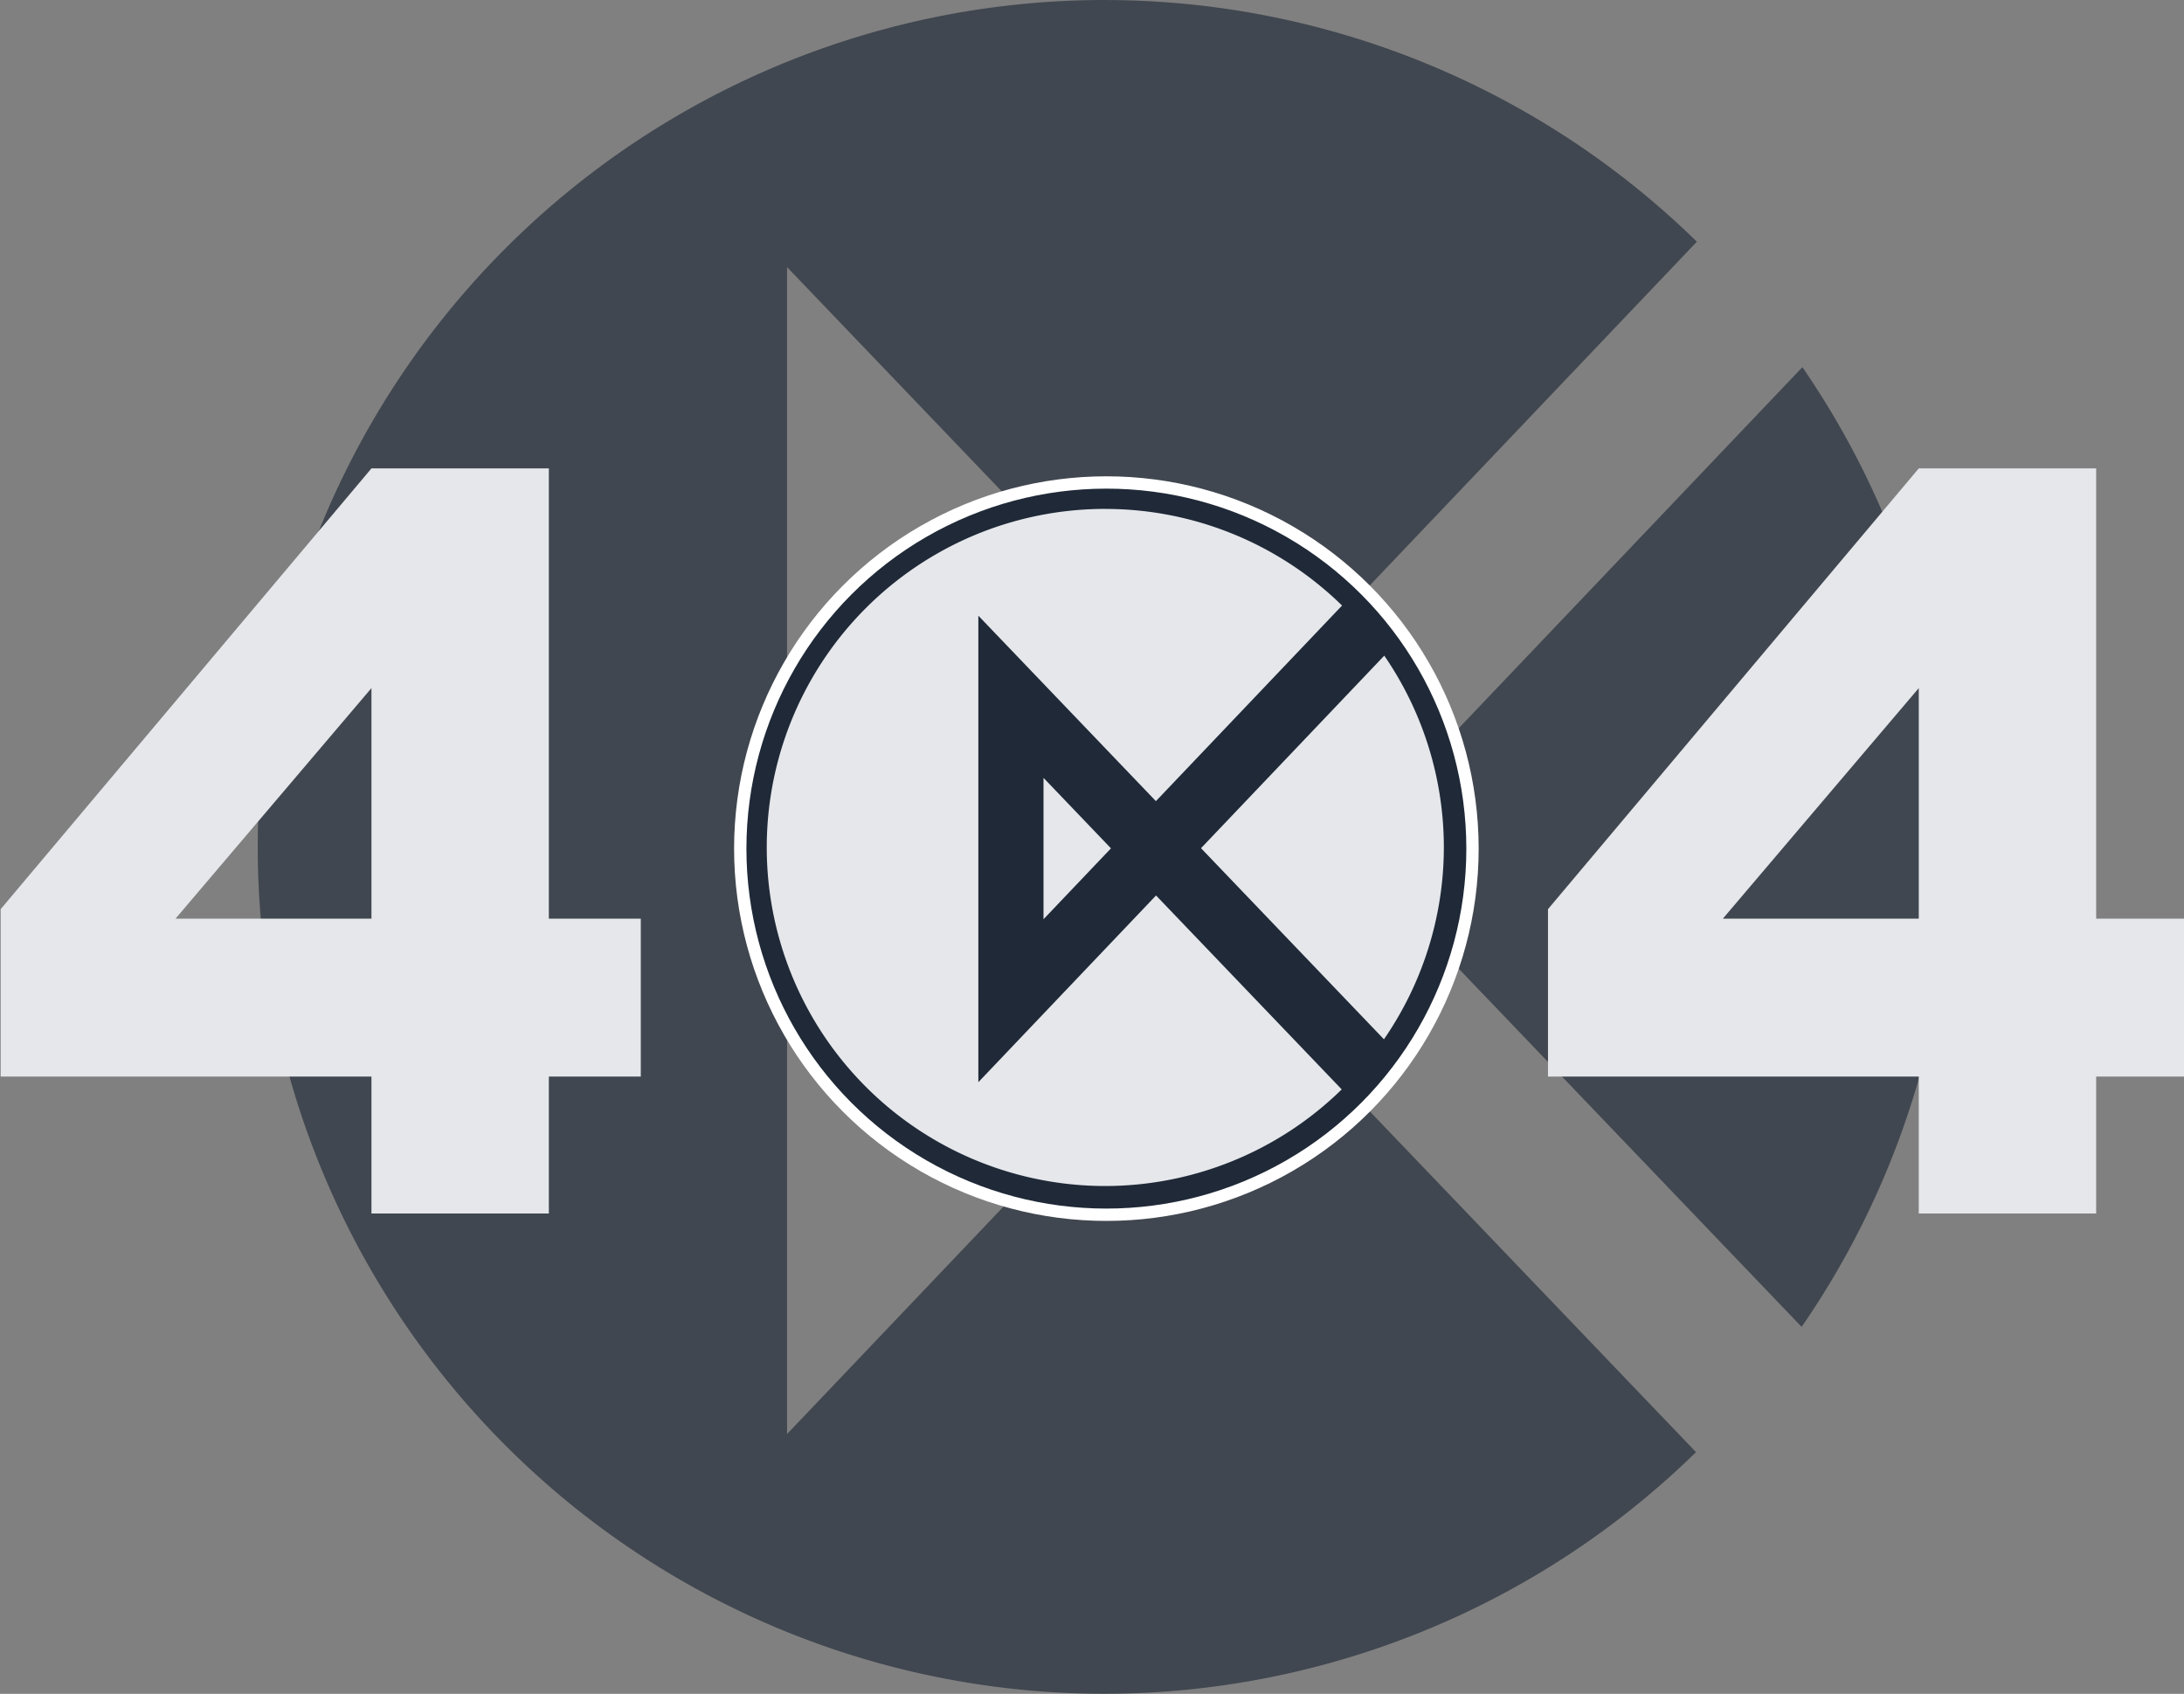
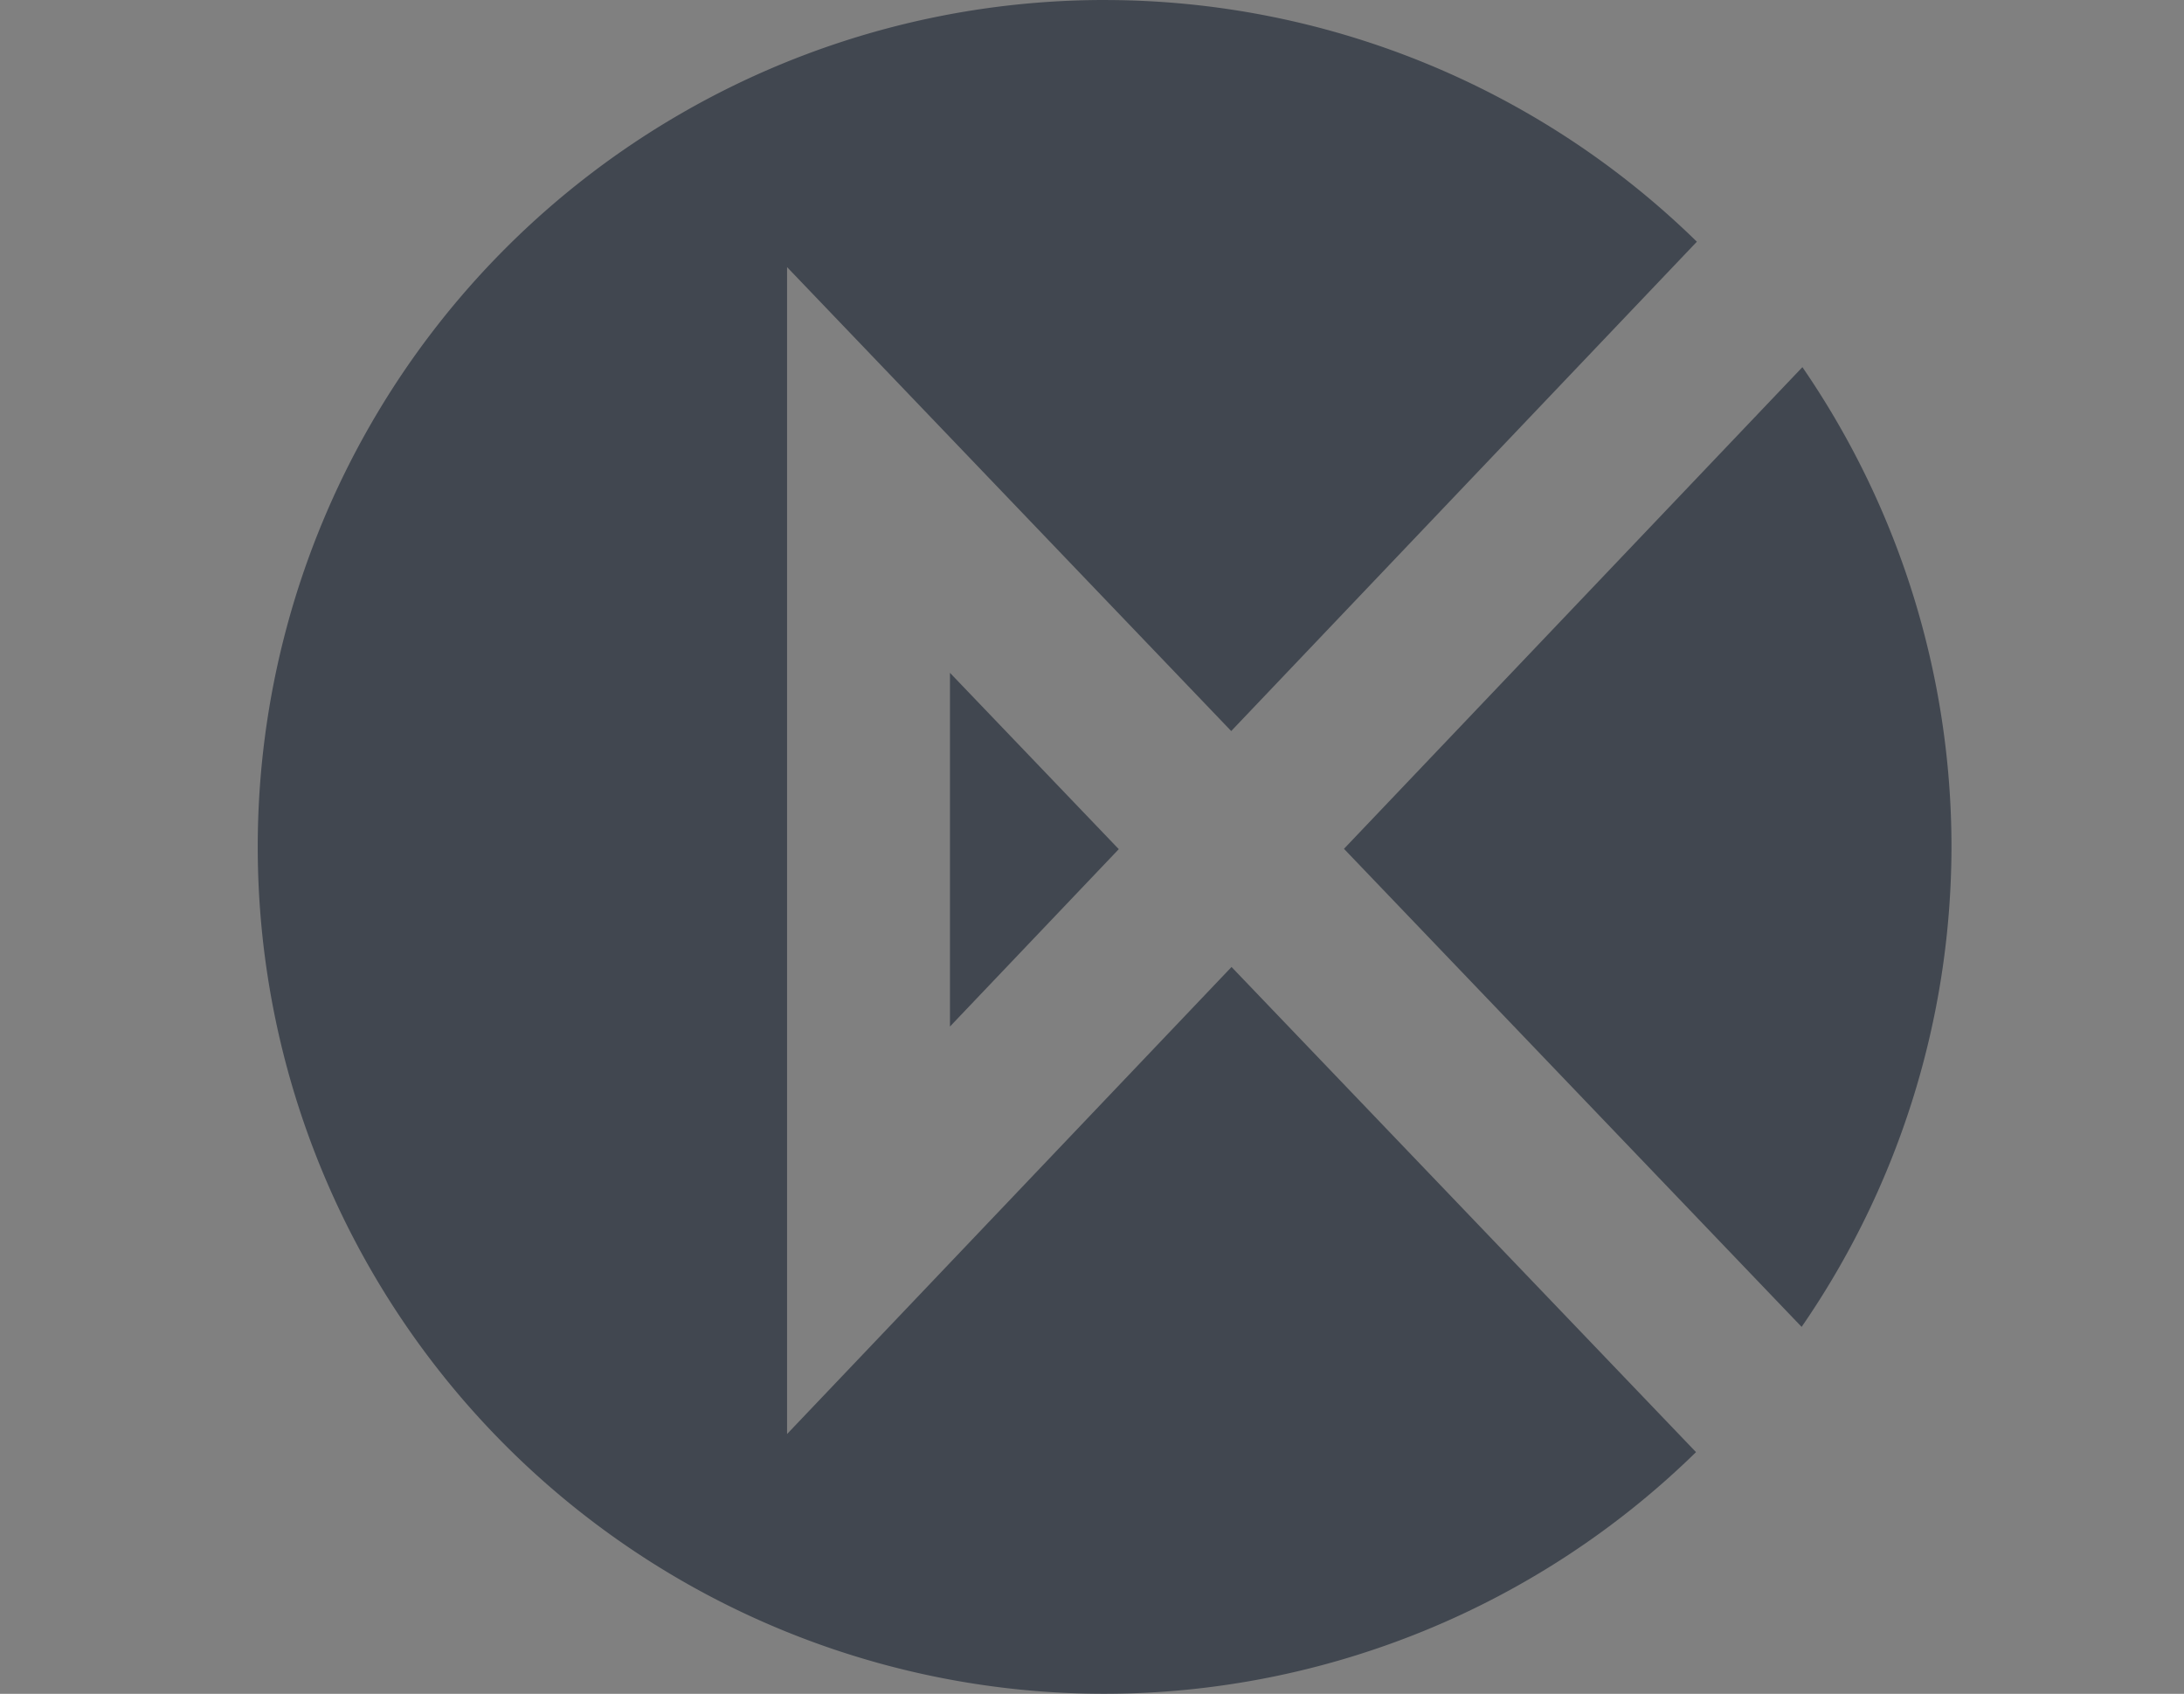
<svg xmlns="http://www.w3.org/2000/svg" xmlns:ns1="http://sodipodi.sourceforge.net/DTD/sodipodi-0.dtd" xmlns:ns2="http://www.inkscape.org/namespaces/inkscape" width="94.99mm" height="73.666mm" viewBox="0 0 94.99 73.666" version="1.1" id="svg5" xml:space="preserve" ns1:docname="404.svg">
  <rect x="0" y="0" width="94.99" height="73.666" fill="#808080" stroke="none" />
  <ns1:namedview id="namedview7" pagecolor="#ffffff" bordercolor="#000000" borderopacity="0.25" ns2:showpageshadow="2" ns2:pageopacity="0.0" ns2:pagecheckerboard="0" ns2:deskcolor="#d1d1d1" ns2:document-units="mm" showgrid="false" />
  <defs id="defs2" />
  <g ns2:label="Layer 1" ns2:groupmode="layer" id="layer1" transform="translate(-57.944,-81.217)">
    <rect style="display:none;fill:#111827;fill-opacity:1;stroke:#4bd3d2;stroke-width:0.184;stroke-linecap:round;stroke-linejoin:round;paint-order:stroke fill markers" id="rect318" width="113.543" height="80.98" x="53.909" y="78.304" ns2:export-filename="../proyectos/frontend/koodous-frontend/src/assets/images/404.svg" ns2:export-xdpi="96" ns2:export-ydpi="96" />
    <path d="M 105.988,81.217 A 36.833,36.833 0 0 0 69.154,118.051 36.833,36.833 0 0 0 105.988,154.883 36.833,36.833 0 0 0 131.71,144.372 L 111.508,123.272 92.176,143.585 V 92.834 L 111.494,113.011 131.747,91.729 A 36.833,36.833 0 0 0 105.987,81.218 Z m 30.348,15.969 -19.938,20.947 19.905,20.792 a 36.833,36.833 0 0 0 6.518,-20.875 36.833,36.833 0 0 0 -6.484,-20.865 z M 99.261,110.479 v 15.384 l 7.343,-7.715 z" stroke-linecap="round" stroke-linejoin="round" stroke-opacity="0.51" stroke-width="3.982" style="opacity:0.646;fill:#1f2937;fill-opacity:1;paint-order:stroke fill markers" id="path75-7" ns2:label="path75-7" />
    <g id="g507" transform="matrix(0.265,0,0,0.265,39.577,51.747)" style="fill:#e5e7eb;fill-opacity:1">
      <g id="_x34_04" style="fill:#e5e7eb;fill-opacity:1">
        <g id="g180" style="fill:#e5e7eb;fill-opacity:1">
-           <path style="fill:#e5e7eb;fill-opacity:1" d="M 130.274,287.893 H 69.419 v -27.475 l 60.855,-72.337 h 29.115 v 73.895 h 15.09 v 25.917 h -15.09 v 22.472 h -29.115 z m 0,-25.917 v -37.838 l -32.156,37.838 z" id="path174" />
-           <path style="fill:#e5e7eb;fill-opacity:1" d="m 384.231,287.893 h -60.855 v -27.475 l 60.855,-72.337 h 29.115 v 73.895 h 15.09 v 25.917 h -15.09 v 22.472 h -29.115 z m 0,-25.917 v -37.838 l -32.155,37.838 z" id="path178" />
-         </g>
+           </g>
      </g>
    </g>
    <g transform="matrix(0.956,0,0,0.956,44.596,72.908)" id="g95">
      <g transform="translate(390.16,114.72)" fill="#3d5af1" id="g93" style="fill:#ffffff;fill-opacity:1">
-         <circle style="display:inline;fill:#1f2937;fill-opacity:1;stroke:#ffffff;stroke-width:0.536;stroke-linejoin:round;stroke-opacity:1" id="path1348" cx="105.987" cy="118.05" r="15.909" transform="matrix(1.047,0,0,1.047,-436.831,-191.021)" />
-         <path d="m -325.911,-82.878 a 15.402,15.402 0 0 0 -15.403,15.403 15.402,15.402 0 0 0 15.403,15.402 15.402,15.402 0 0 0 10.756,-4.395 l -8.448,-8.823 -8.084,8.494 v -21.222 l 8.078,8.437 8.469,-8.899 a 15.402,15.402 0 0 0 -10.772,-4.395 z m 12.691,6.677 -8.337,8.759 8.323,8.694 a 15.402,15.402 0 0 0 2.725,-8.729 15.402,15.402 0 0 0 -2.711,-8.725 z m -15.503,5.559 v 6.433 l 3.07,-3.226 z" stroke-linecap="round" stroke-linejoin="round" stroke-opacity="0.51" stroke-width="1.665" style="display:inline;fill:#e5e7eb;fill-opacity:1;paint-order:stroke fill markers" id="path75" transform="translate(5.3633315e-6)" />
-       </g>
+         </g>
    </g>
  </g>
</svg>